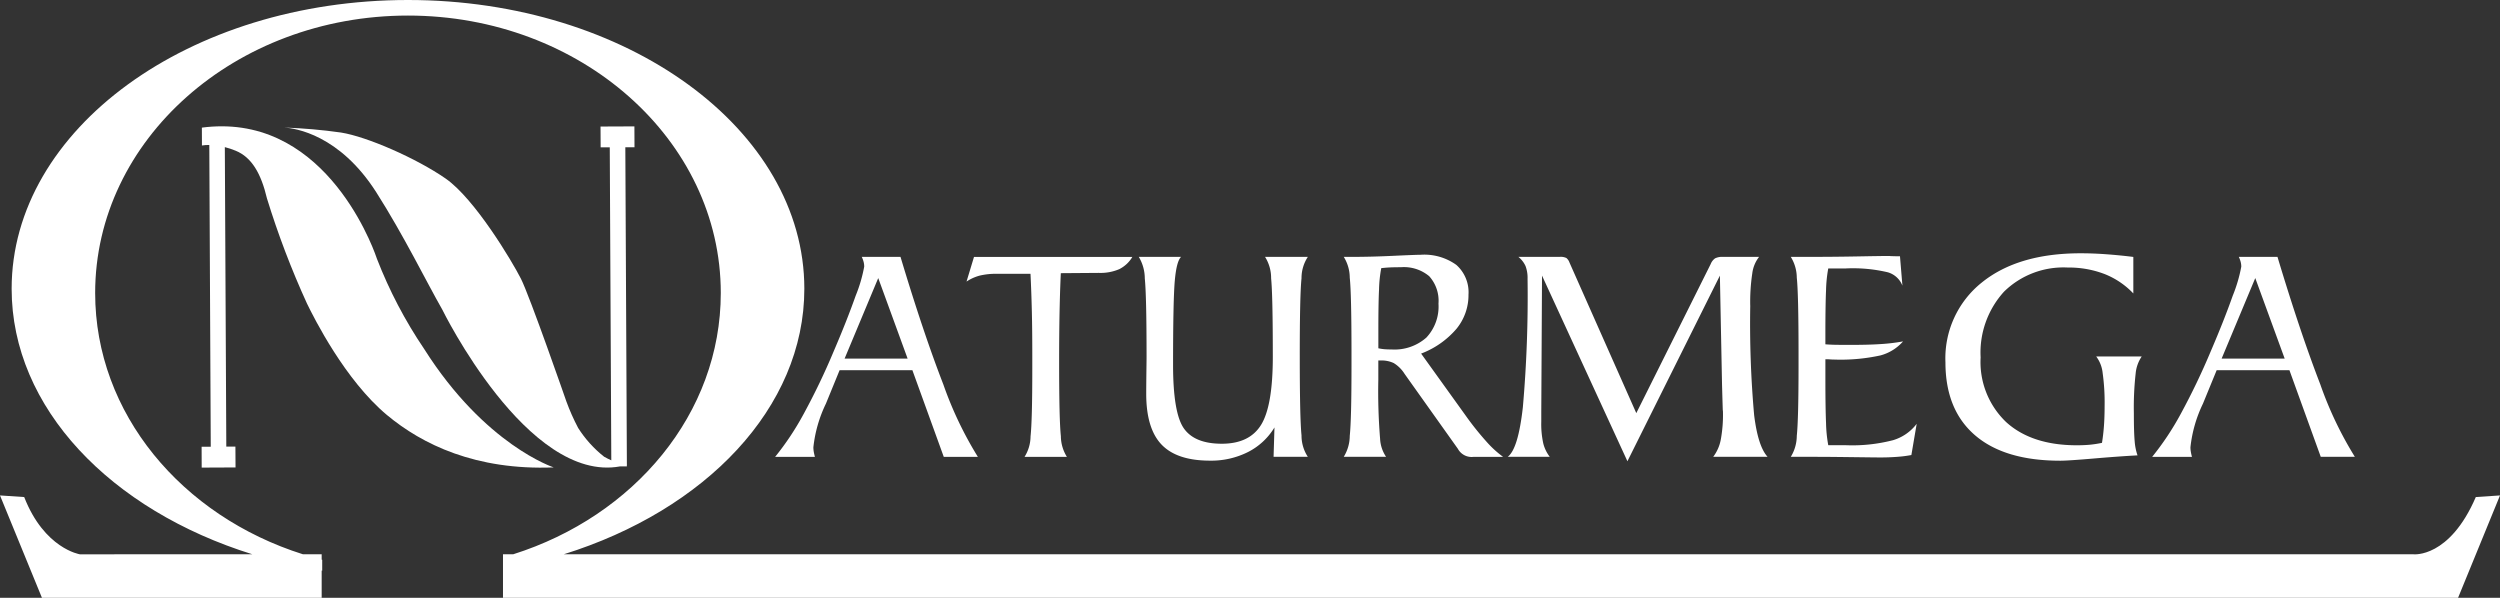
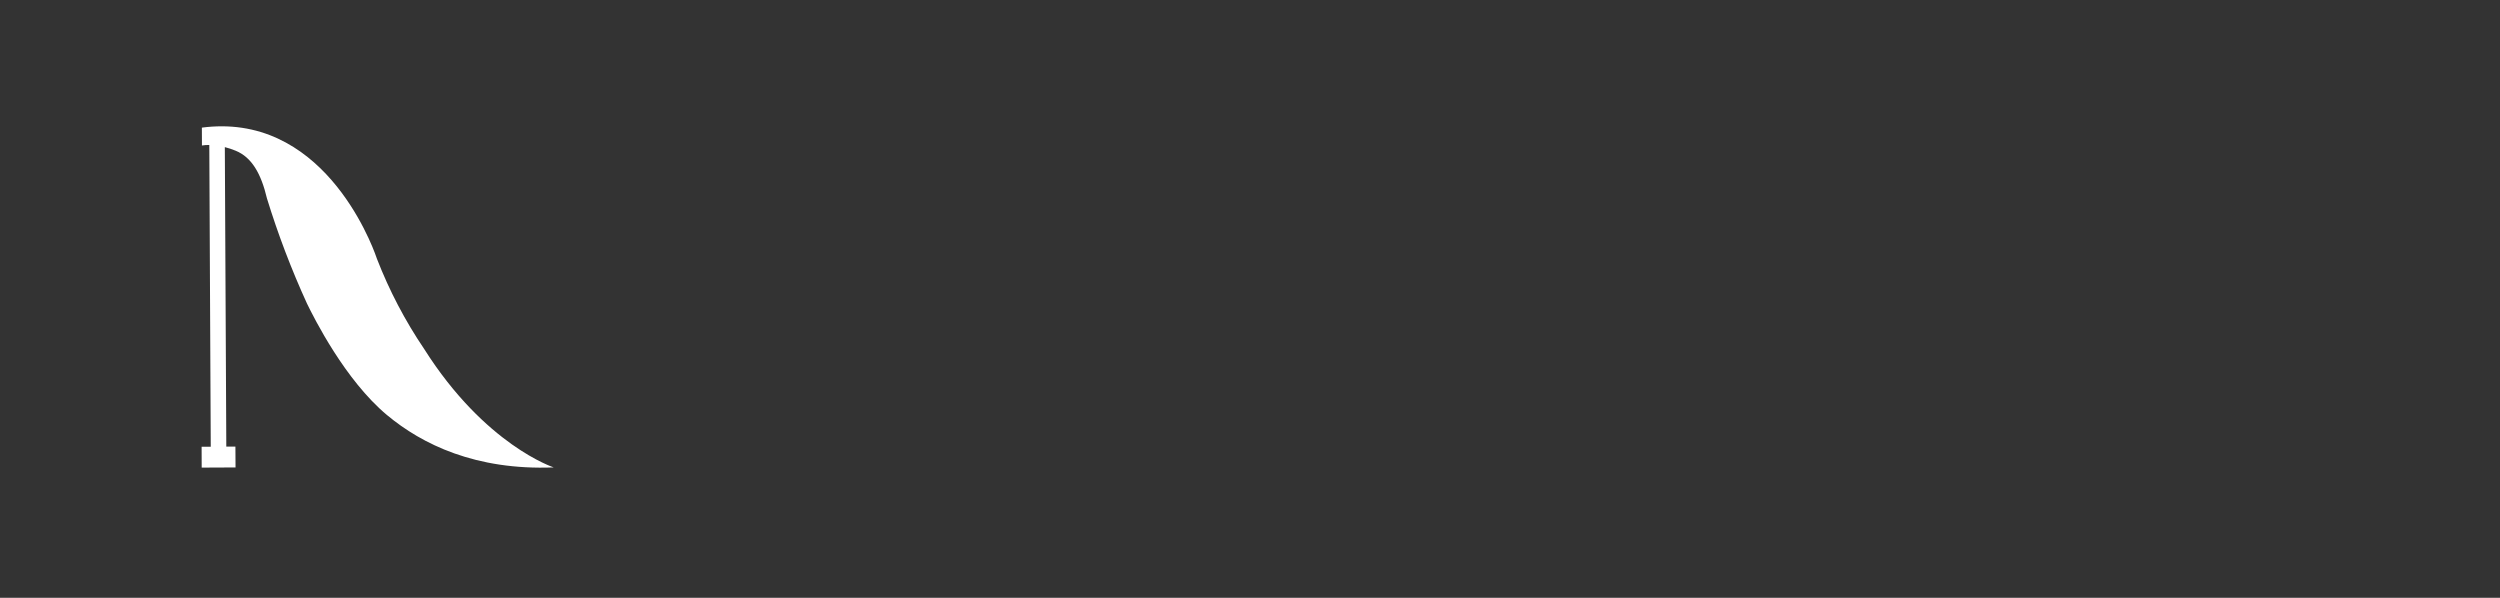
<svg xmlns="http://www.w3.org/2000/svg" id="Grupo_4323" data-name="Grupo 4323" width="307.93" height="73.636" viewBox="0 0 307.93 73.636">
  <rect x="0" y="0" width="307.93" height="73.636" fill="#333333" stroke="none" />
  <defs>
    <clipPath id="clip-path">
-       <rect id="Rectángulo_535" data-name="Rectángulo 535" width="307.93" height="73.636" fill="#fff" />
-     </clipPath>
+       </clipPath>
    <clipPath id="clip-path-2">
      <path id="Trazado_5397" data-name="Trazado 5397" d="M23.829,15.071l.009,2.2a4.865,4.865,0,0,1,.906-.063l.179,37.166-1.126,0,.009,2.571,4.169-.019-.015-2.572-1.122.007-.182-36.89A9.872,9.872,0,0,1,28,17.918c1.972.813,3.121,2.805,3.848,5.879a106.646,106.646,0,0,0,4.927,12.94c.86,1.766,4.683,9.424,9.86,13.74,4.335,3.609,10.931,6.825,20.533,6.444,0,0-8.454-2.729-15.966-14.6a55.781,55.781,0,0,1-5.812-11.1S40.142,14.908,26.271,14.907a18.574,18.574,0,0,0-2.442.164" transform="translate(-23.798 -14.907)" fill="#fff" />
    </clipPath>
    <clipPath id="clip-path-3">
      <path id="Trazado_5398" data-name="Trazado 5398" d="M72.506,14.935,72.52,17.5l1.124,0,.189,38.55c-.272-.123-.571-.264-.883-.444a14.227,14.227,0,0,1-3.2-3.542A26.64,26.64,0,0,1,68.3,48.8S63.8,35.843,62.7,33.677s-5.688-9.85-9.279-12.339-9.672-5.153-12.886-5.664a66.155,66.155,0,0,0-6.971-.613c1.331.085,6.789.874,11.316,7.965,3.372,5.291,6.178,11.034,8.133,14.454,0,0,10.481,21.405,21.888,19.319l.847,0v-.192A.2.2,0,0,1,75.8,56.6a.425.425,0,0,1-.048-.008l-.191-39.1,1.129-.006-.011-2.569Z" transform="translate(-33.566 -14.915)" fill="#fff" />
    </clipPath>
  </defs>
  <g id="Grupo_1810" data-name="Grupo 1810">
    <g id="Grupo_1809" data-name="Grupo 1809" clip-path="url(#clip-path)">
      <path id="Trazado_5396" data-name="Trazado 5396" d="M108.76,30.339h-4.767a3.519,3.519,0,0,1,.225.609,2.354,2.354,0,0,1,.075.593,18.232,18.232,0,0,1-1.058,3.6q-1.058,3-2.692,6.809A83.179,83.179,0,0,1,96.827,49.7a34.269,34.269,0,0,1-3.506,5.271h4.9c-.059-.223-.107-.434-.142-.627a3.713,3.713,0,0,1-.047-.553,16.317,16.317,0,0,1,1.54-5.366l.039-.094,1.65-4.031h8.968l3.864,10.671h4.2a45.478,45.478,0,0,1-4.256-8.928q-2.481-6.4-5.271-15.7M101.877,42.87l4.144-9.921,3.619,9.921Zm15.02-9.491a5.439,5.439,0,0,1,1.614-.732,8.7,8.7,0,0,1,2.192-.223h4.072q.111,2.248.168,4.677c.039,1.619.054,3.469.054,5.541v1.484q0,6.38-.216,8.33a4.786,4.786,0,0,1-.738,2.512h5.214a4.881,4.881,0,0,1-.741-2.551q-.216-1.988-.214-9.247,0-2.96.045-5.619c.035-1.769.082-3.5.163-5.205l4.67-.035a5.862,5.862,0,0,0,2.528-.46,3.906,3.906,0,0,0,1.616-1.51H117.817Zm42.04-3.04h-5.271a4.864,4.864,0,0,1,.747,2.634q.208,2.076.209,9.669,0,6.025-1.434,8.368t-4.849,2.343q-3.342,0-4.669-1.884t-1.334-7.791q0-8.072.216-10.442c.143-1.579.4-2.546.775-2.9h-5.214a5.182,5.182,0,0,1,.74,2.654q.216,2.072.219,9.65,0,.363-.021,1.887c-.011,1.019-.021,1.912-.021,2.674q0,4.28,1.888,6.256t5.956,1.98a10.087,10.087,0,0,0,4.689-1.06,8.056,8.056,0,0,0,3.263-3.03l-.11,3.62h4.22a4.766,4.766,0,0,1-.778-2.644q-.214-2.077-.216-9.681t.216-9.669a4.745,4.745,0,0,1,.778-2.634m21.976,22.727a36.022,36.022,0,0,1-2.523-3.163l-5.5-7.653a10.734,10.734,0,0,0,4.353-3.049,6.536,6.536,0,0,0,1.482-4.21,4.5,4.5,0,0,0-1.5-3.666,6.76,6.76,0,0,0-4.412-1.246q-.542,0-3.315.128c-1.855.088-3.526.131-5.031.131h-1.106A4.9,4.9,0,0,1,164.1,32.9q.211,1.993.214,9.237v1.576q0,6.639-.214,8.665a4.977,4.977,0,0,1-.742,2.589h5.217a4.35,4.35,0,0,1-.74-2.242,72,72,0,0,1-.217-7.286V43.1h.3a3.451,3.451,0,0,1,1.6.321,4.1,4.1,0,0,1,1.334,1.328l6.565,9.229a1.926,1.926,0,0,0,1.931.993h3.639a12.778,12.778,0,0,1-2.07-1.9M169.236,41.742c-.329,0-.621-.01-.884-.033a5.943,5.943,0,0,1-.73-.113V39.419c0-2.186.025-3.882.085-5.076a15.937,15.937,0,0,1,.272-2.616q.466-.056.983-.085c.342-.019.822-.029,1.432-.029a4.847,4.847,0,0,1,3.492,1.107,4.514,4.514,0,0,1,1.142,3.378,5.581,5.581,0,0,1-1.494,4.181,5.915,5.915,0,0,1-4.3,1.462m44.192-5.4a23.724,23.724,0,0,1,.255-3.987,4.1,4.1,0,0,1,.836-2.015H210.07a1.989,1.989,0,0,0-.967.177,1.559,1.559,0,0,0-.546.705l-9.164,18.363-8.23-18.551a1.274,1.274,0,0,0-.379-.554,1.581,1.581,0,0,0-.821-.141H184.87a3.148,3.148,0,0,1,.879,1.127A4.116,4.116,0,0,1,186,33.04a156.2,156.2,0,0,1-.578,15.8q-.576,5.167-1.868,6.125h5.181a4.5,4.5,0,0,1-.8-1.65,11.119,11.119,0,0,1-.246-2.683v-1.2l.091-16.788L198.3,55.51l11.389-22.863.264,13.428c.031,1.079.059,2.1.089,3.078.018.148.025.231.025.246a16.835,16.835,0,0,1-.281,3.518,5.041,5.041,0,0,1-.921,2.05h6.7q-1.177-1.274-1.656-5.129a126.771,126.771,0,0,1-.479-13.5m17.541,16.59a19.98,19.98,0,0,1-5.719.61h-2.214a16.926,16.926,0,0,1-.272-2.692q-.081-1.885-.082-5.41V42.947c.162,0,.353,0,.571.018s.358.018.424.018a23.01,23.01,0,0,0,5.784-.507,5.631,5.631,0,0,0,2.786-1.727,23.311,23.311,0,0,1-2.754.33c-1.029.07-2.3.1-3.809.1-.892,0-1.534-.005-1.933-.016s-.756-.031-1.07-.056V39.828q0-3.52.082-5.39a16.8,16.8,0,0,1,.272-2.674h2.137a18.681,18.681,0,0,1,5.191.471,2.748,2.748,0,0,1,1.806,1.649l-.3-3.618c-.364,0-.74-.008-1.127-.022-.125-.011-.2-.017-.23-.017-.46,0-1.768.017-3.924.057s-4.089.054-5.789.054h-2.38a4.915,4.915,0,0,1,.74,2.562q.214,1.993.216,9.237v1.576q0,6.639-.216,8.665a4.992,4.992,0,0,1-.74,2.589h3.149c1.177,0,2.638.017,4.381.038s2.913.039,3.5.039c.725,0,1.413-.025,2.07-.076a14.836,14.836,0,0,0,1.754-.223l.655-3.848a5.675,5.675,0,0,1-2.965,2.035m30.676-10.325h-5.6a4.072,4.072,0,0,1,.794,2.035,26.354,26.354,0,0,1,.241,4.063q0,1.348-.082,2.459c-.052.735-.137,1.433-.241,2.08a13.436,13.436,0,0,1-1.436.226c-.494.047-1.05.073-1.657.073q-5.574,0-8.715-2.859a10.224,10.224,0,0,1-3.141-7.962,11.142,11.142,0,0,1,2.883-8.1,10.45,10.45,0,0,1,7.856-2.971,12.273,12.273,0,0,1,4.526.8,9.872,9.872,0,0,1,3.545,2.393v-4.5c-1.2-.149-2.354-.26-3.453-.338s-2.11-.111-3.032-.111q-7.731,0-12.193,3.613a11.935,11.935,0,0,0-4.465,9.819q0,5.846,3.645,8.983t10.512,3.134q.952,0,4.14-.273t5.362-.384a6.814,6.814,0,0,1-.351-1.744c-.067-.727-.1-1.863-.1-3.414A37.742,37.742,0,0,1,260.9,44.7a4.453,4.453,0,0,1,.745-2.092m16.728-12.268h-4.766a3.525,3.525,0,0,1,.226.609,2.4,2.4,0,0,1,.077.593,18.479,18.479,0,0,1-1.06,3.6q-1.058,3-2.693,6.809a84.343,84.343,0,0,1-3.715,7.749,34.5,34.5,0,0,1-3.507,5.269h4.9a5.984,5.984,0,0,1-.139-.627,3.337,3.337,0,0,1-.048-.553,16.3,16.3,0,0,1,1.538-5.366l.039-.094,1.653-4.031h8.963L283.7,54.967h4.2a45.213,45.213,0,0,1-4.258-8.928q-2.475-6.4-5.273-15.7M271.488,42.87l4.145-9.921,3.623,9.921ZM49.453,33.391l.218.006c-.137-.007-.218-.006-.218-.006" transform="translate(2.153 1.302)" fill="#fff" />
    </g>
  </g>
  <g id="Grupo_1812" data-name="Grupo 1812" transform="translate(24.834 15.557)">
    <g id="Grupo_1811" data-name="Grupo 1811" clip-path="url(#clip-path-2)">
      <rect id="Rectángulo_536" data-name="Rectángulo 536" width="60.445" height="60.317" transform="matrix(0.77, -0.638, 0.638, 0.77, -20.831, 17.27)" fill="#fff" />
    </g>
  </g>
  <g id="Grupo_1814" data-name="Grupo 1814" transform="translate(35.028 15.565)">
    <g id="Grupo_1813" data-name="Grupo 1813" clip-path="url(#clip-path-3)">
-       <rect id="Rectángulo_537" data-name="Rectángulo 537" width="61.521" height="61.454" transform="translate(-21.85 24.425) rotate(-48.186)" fill="#fff" />
-     </g>
+       </g>
  </g>
  <g id="Grupo_1816" data-name="Grupo 1816">
    <g id="Grupo_1815" data-name="Grupo 1815" clip-path="url(#clip-path)">
-       <path id="Trazado_5399" data-name="Trazado 5399" d="M297.287,68.274s4.416.489,7.662-7.051l2.981-.2-5.166,12.611H61.954V68.274h1.252c14.909-4.717,25.575-17.339,25.575-32.185,0-18.874-17.25-34.172-38.529-34.172s-38.531,15.3-38.531,34.172c0,14.85,10.686,27.474,25.6,32.185h2.3v.661c.023,0,.044.011.066.015v1.339c-.022,0-.043-.007-.066-.007v3.354H5.168L0,61.023l2.981.2c2.481,6.36,6.852,7.051,6.852,7.051H31.092C13.659,62.847,1.434,50.256,1.434,35.565,1.434,15.919,23.291,0,50.253,0S99.072,15.919,99.072,35.565c0,14.687-12.216,27.275-29.638,32.709Z" transform="translate(0 0)" fill="#fff" />
-     </g>
+       </g>
  </g>
</svg>